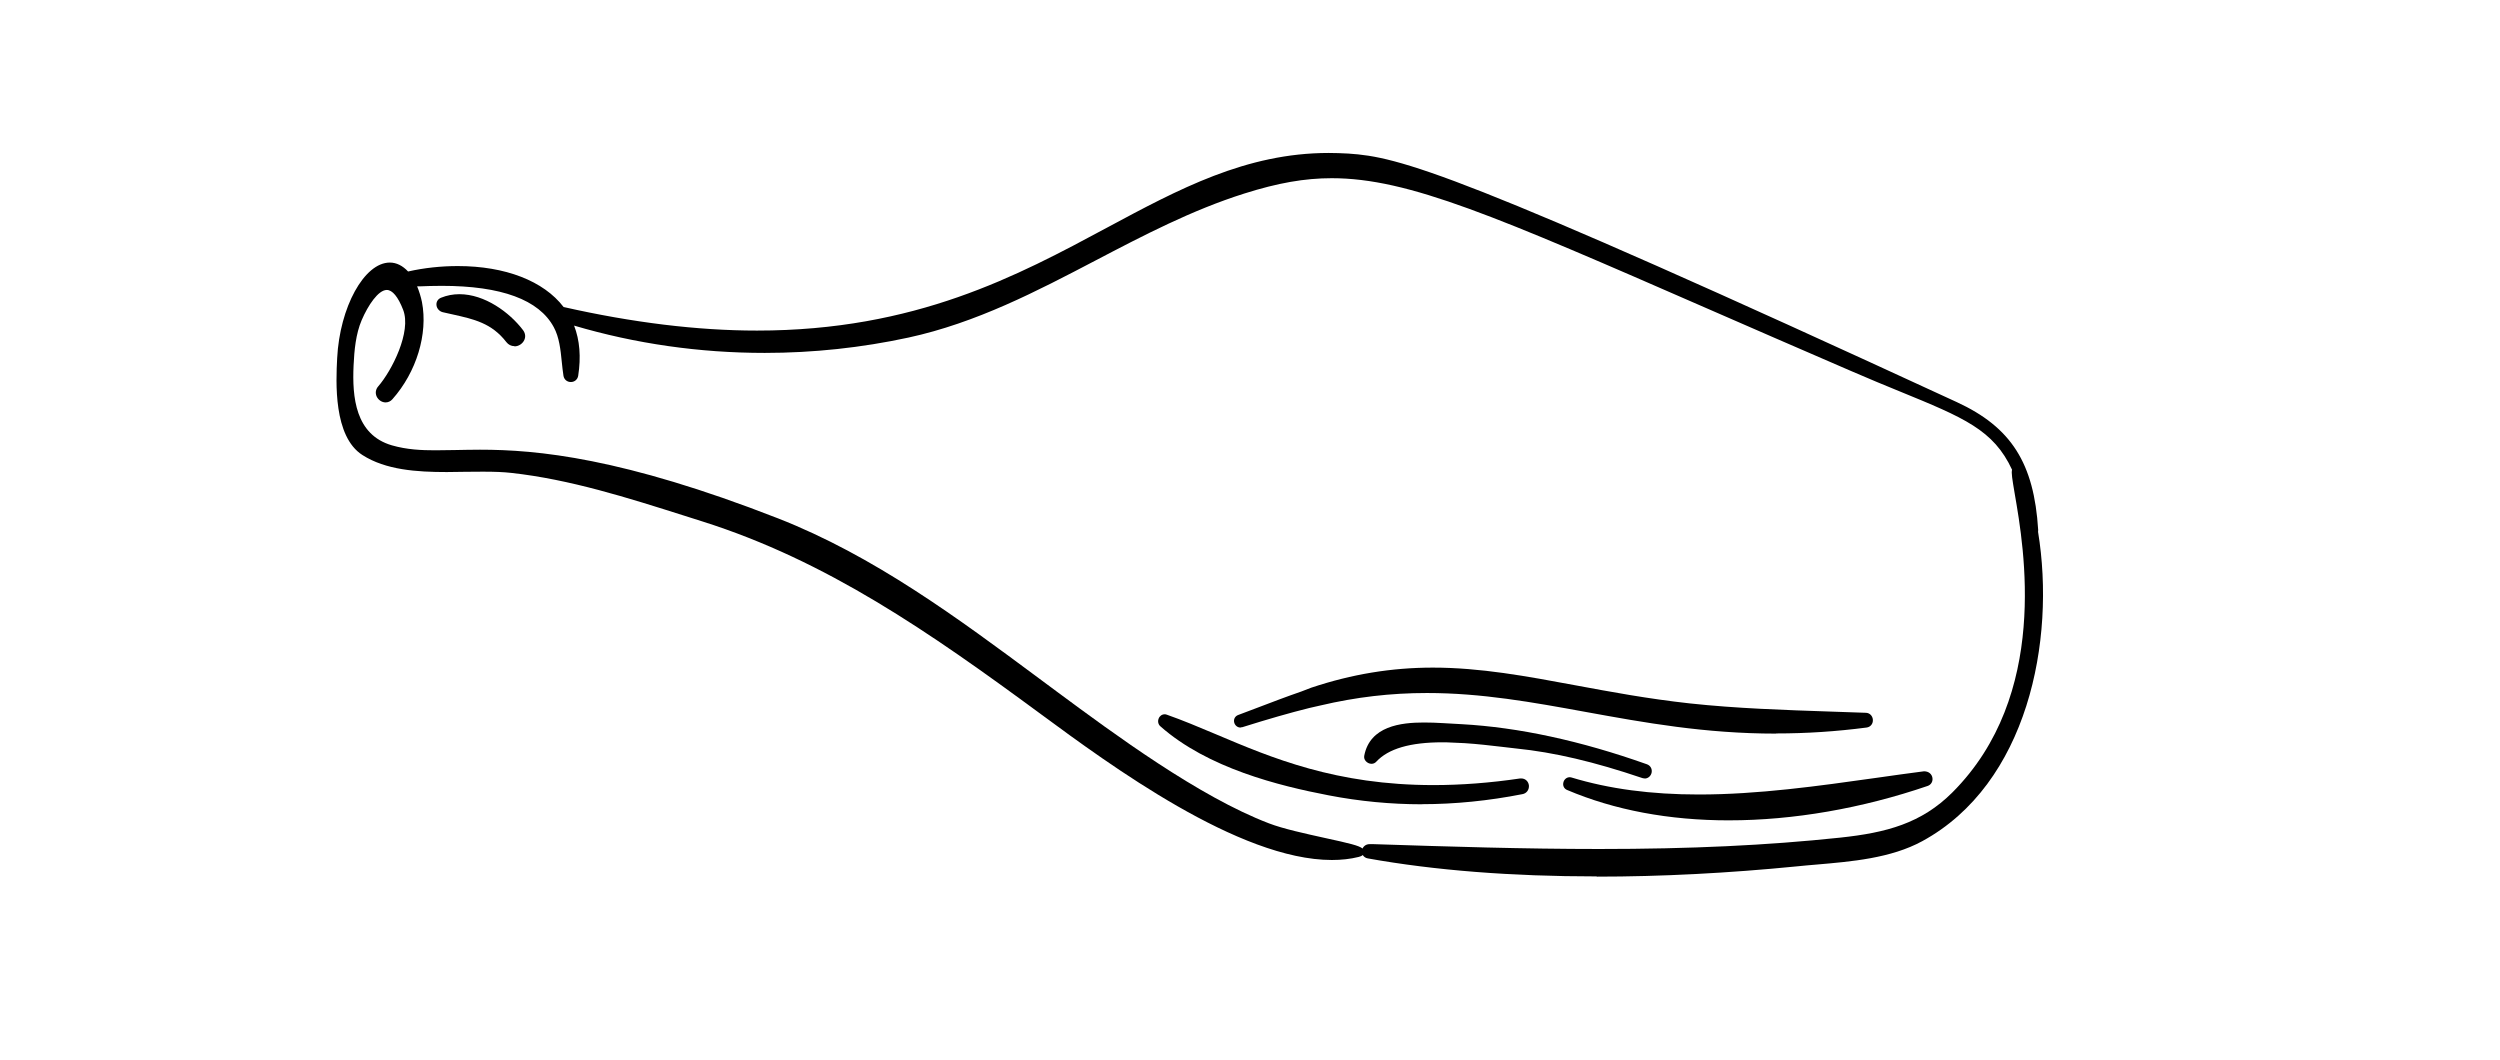
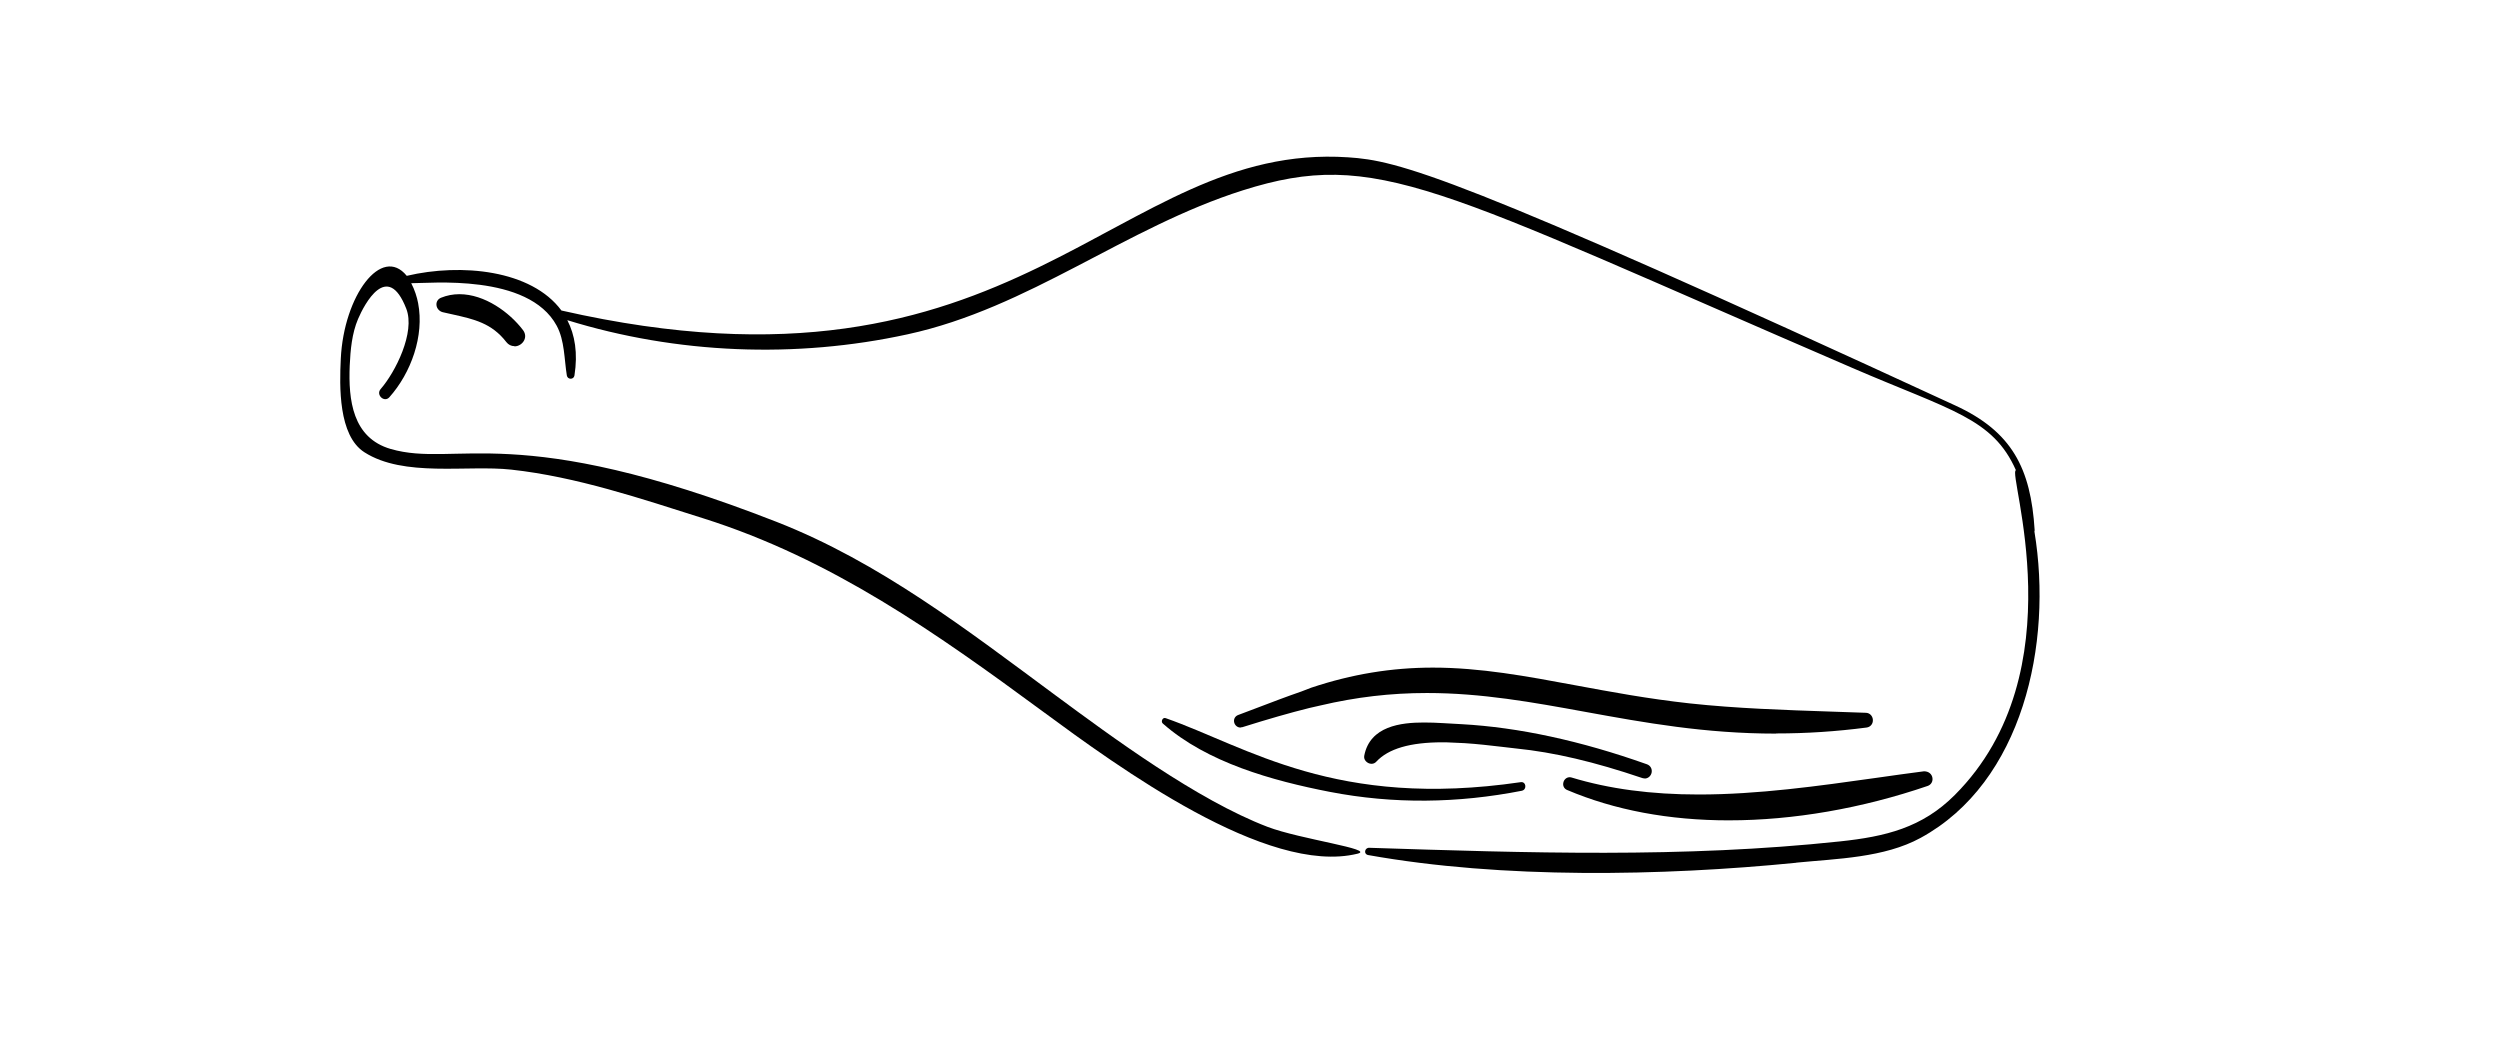
<svg xmlns="http://www.w3.org/2000/svg" xmlns:ns1="http://sodipodi.sourceforge.net/DTD/sodipodi-0.dtd" xmlns:ns2="http://www.inkscape.org/namespaces/inkscape" height="59.9" width="141.246" version="1.1" viewBox="0 0 141.246 59.9" data-name="Capa 1" id="Capa_1" ns1:docname="aroma-winelees.svg" ns2:version="1.4.2 (ebf0e940d0, 2025-05-08)">
  <ns1:namedview id="namedview1" pagecolor="#ffffff" bordercolor="#000000" borderopacity="0.25" ns2:showpageshadow="2" ns2:pageopacity="0.0" ns2:pagecheckerboard="0" ns2:deskcolor="#d1d1d1" ns2:zoom="5.207222" ns2:cx="70.67108" ns2:cy="29.958393" ns2:window-width="1600" ns2:window-height="857" ns2:window-x="0" ns2:window-y="0" ns2:window-maximized="1" ns2:current-layer="Capa_1" />
  <defs id="defs12" />
-   <path id="path1" d="m 90.211,49.516 c -4.812,0 -9.161,-0.341 -12.929,-1.017 -0.13,-0.02 -0.232,-0.096 -0.287,-0.191 -0.075,0.068 -0.191,0.096 -0.239,0.109 -0.464,0.116 -0.969,0.171 -1.509,0.171 -5.242,0 -12.526,-5.358 -16.437,-8.239 C 52.497,35.7 46.702,31.68 39.685,29.461 l -1.01,-0.321 c -3.188,-1.01 -6.485,-2.061 -9.802,-2.423 -0.43,-0.048 -0.915,-0.068 -1.584,-0.068 -0.328,0 -0.655,0 -0.997,0.007 -0.348,0 -0.696,0.014 -1.051,0.014 -1.693,0 -3.447,-0.116 -4.765,-0.962 -1.645,-1.051 -1.495,-4.143 -1.427,-5.468 0.143,-2.881 1.529,-5.406 2.976,-5.406 0.375,0 0.724,0.177 1.031,0.505 0.901,-0.205 1.87,-0.307 2.806,-0.307 2.683,0 4.853,0.84 5.98,2.314 3.891,0.881 7.563,1.331 10.928,1.331 v 0 c 8.956,0 14.71,-3.092 19.789,-5.823 4.034,-2.164 7.836,-4.212 12.512,-4.212 0.362,0 0.73,0.014 1.106,0.034 2.86,0.191 6.055,0.969 34.376,14.041 3.079,1.42 4.369,3.447 4.601,7.229 0,0.034 0,0.068 -0.007,0.102 1.01,6.164 -0.601,14.239 -6.539,17.475 -1.775,0.969 -4.007,1.154 -5.98,1.324 -0.375,0.034 -0.751,0.061 -1.113,0.102 -3.857,0.382 -7.659,0.58 -11.304,0.58 v 0 z M 77.63,47.694 c 4.178,0.137 8.492,0.273 12.717,0.273 5.16,0 9.495,-0.205 13.618,-0.642 2.621,-0.28 4.594,-0.805 6.348,-2.56 5.481,-5.495 4.055,-13.761 3.515,-16.874 -0.143,-0.846 -0.198,-1.174 -0.15,-1.352 -1.044,-2.253 -2.724,-2.942 -6.341,-4.423 -0.812,-0.334 -1.72,-0.703 -2.737,-1.147 -3.024,-1.304 -5.713,-2.478 -8.123,-3.529 -11.946,-5.215 -16.894,-7.372 -21.236,-7.372 -1.522,0 -3.044,0.266 -4.942,0.867 -2.962,0.935 -5.727,2.382 -8.403,3.782 -3.311,1.734 -6.737,3.522 -10.567,4.355 -2.649,0.573 -5.386,0.867 -8.123,0.867 -3.686,0 -7.304,-0.519 -10.771,-1.543 0.321,0.826 0.396,1.775 0.232,2.833 -0.034,0.212 -0.205,0.355 -0.416,0.355 -0.212,0 -0.382,-0.143 -0.416,-0.355 -0.041,-0.259 -0.068,-0.526 -0.096,-0.792 -0.068,-0.683 -0.143,-1.386 -0.451,-1.952 -0.833,-1.55 -2.962,-2.335 -6.328,-2.335 -0.471,0 -0.881,0.014 -1.195,0.027 -0.068,0 -0.137,0 -0.198,0 0.116,0.28 0.212,0.594 0.273,0.887 0.348,1.802 -0.307,3.959 -1.672,5.495 -0.102,0.116 -0.239,0.177 -0.382,0.177 -0.212,0 -0.41,-0.137 -0.505,-0.334 -0.089,-0.198 -0.055,-0.41 0.089,-0.573 0.765,-0.881 1.891,-3.085 1.406,-4.328 -0.287,-0.737 -0.608,-1.119 -0.922,-1.119 -0.478,0 -1.058,0.86 -1.42,1.707 -0.334,0.785 -0.416,1.693 -0.457,2.56 -0.082,1.782 0.096,3.911 2.164,4.512 0.853,0.246 1.679,0.28 2.451,0.28 0.348,0 0.71,-0.007 1.099,-0.014 0.444,-0.007 0.915,-0.02 1.427,-0.02 3.222,0 8.041,0.444 16.833,3.877 5.427,2.123 10.164,5.638 14.744,9.038 l 1.058,0.785 c 3.174,2.348 7.973,5.898 11.946,7.413 0.799,0.307 2.055,0.58 3.167,0.826 1.379,0.3 1.918,0.43 2.116,0.594 0.068,-0.15 0.218,-0.246 0.389,-0.246 z" style="stroke-width:0.683" />
  <path id="path2" d="m 101.494,48.738 c 2.287,-0.225 4.956,-0.273 7.017,-1.399 5.768,-3.14 7.481,-10.969 6.43,-17.311 0.007,-0.02 0.014,-0.041 0.014,-0.068 -0.218,-3.509 -1.283,-5.577 -4.485,-7.051 C 82.122,9.823 78.989,9.072 76.163,8.888 62.914,8.007 57.637,23.448 31.719,17.543 30.026,15.249 26.06,14.86 22.981,15.584 c -1.42,-1.754 -3.556,1.119 -3.727,4.683 -0.075,1.55 -0.143,4.335 1.331,5.283 2.232,1.433 5.802,0.71 8.3,0.983 3.686,0.403 7.324,1.638 10.847,2.751 7.242,2.287 13.14,6.464 19.188,10.915 4.239,3.119 12.662,9.29 17.775,8.034 C 77.74,47.98 73.467,47.421 71.617,46.717 67.617,45.188 62.832,41.646 59.623,39.277 54.647,35.598 49.685,31.755 43.869,29.482 29.104,23.707 25.8,26.444 22.073,25.366 c -2.157,-0.628 -2.396,-2.765 -2.314,-4.717 0.041,-0.881 0.123,-1.809 0.471,-2.628 0.355,-0.833 1.659,-3.317 2.724,-0.58 0.519,1.331 -0.614,3.584 -1.447,4.539 -0.287,0.328 0.205,0.785 0.491,0.464 1.229,-1.379 1.98,-3.468 1.625,-5.317 -0.061,-0.328 -0.191,-0.751 -0.389,-1.126 0.997,0.014 6.614,-0.573 8.219,2.403 0.451,0.833 0.423,1.891 0.573,2.812 0.041,0.239 0.389,0.246 0.43,0 0.198,-1.263 0.027,-2.294 -0.403,-3.126 6.184,1.911 12.901,2.178 19.222,0.799 6.881,-1.495 12.287,-6.027 18.949,-8.137 7.584,-2.396 10.826,-0.143 34.444,10.041 5.584,2.41 7.925,2.833 9.229,5.775 -0.519,0.068 3.515,11.365 -3.454,18.348 -1.85,1.857 -3.925,2.348 -6.471,2.621 -8.908,0.949 -17.679,0.648 -26.615,0.362 -0.259,-0.007 -0.328,0.362 -0.061,0.41 7.591,1.358 16.601,1.188 24.178,0.437 z" style="stroke-width:0.683" />
  <path id="path3" d="m 100.347,41.448 c -4.027,0 -7.44,-0.621 -10.744,-1.222 -3.031,-0.553 -5.891,-1.072 -8.983,-1.072 -2.048,0 -4.014,0.232 -6.014,0.703 l -0.628,0.143 c -1.126,0.28 -2.335,0.628 -3.788,1.085 h -0.027 c 0,0 -0.082,0.02 -0.082,0.02 -0.171,0 -0.321,-0.13 -0.355,-0.307 -0.034,-0.177 0.061,-0.341 0.232,-0.403 l 1.085,-0.41 c 0.826,-0.314 1.645,-0.628 2.478,-0.915 l 0.567,-0.218 c 2.294,-0.765 4.539,-1.133 6.867,-1.133 2.689,0 5.29,0.485 8.041,0.997 2.021,0.375 4.109,0.765 6.464,1.024 2.649,0.287 5.365,0.375 7.993,0.464 0.662,0.02 1.317,0.041 1.973,0.068 0.212,0.007 0.375,0.177 0.389,0.396 0.014,0.225 -0.137,0.41 -0.355,0.437 -1.727,0.225 -3.399,0.334 -5.106,0.334 z" style="stroke-width:0.683" />
-   <path id="path4" d="m 74.559,39.659 c 11.031,-2.608 17.782,2.962 30.867,1.249 0.239,-0.034 0.232,-0.416 -0.014,-0.43 -3.324,-0.123 -6.669,-0.177 -9.98,-0.532 -8.28,-0.894 -13.495,-3.488 -21.277,-0.894 l -0.573,0.218 c -1.195,0.416 -2.375,0.881 -3.556,1.324 -0.191,0.075 -0.096,0.362 0.102,0.3 1.249,-0.396 2.519,-0.771 3.809,-1.092 l 0.628,-0.137 z" style="stroke-width:0.683" />
  <path id="path5" d="m 92.928,43.98 c -0.048,0 -0.089,-0.007 -0.137,-0.02 -2.724,-0.922 -4.983,-1.454 -7.133,-1.672 -0.253,-0.027 -0.532,-0.061 -0.826,-0.096 -0.635,-0.075 -1.352,-0.157 -2.082,-0.205 l -1.065,-0.048 h -0.184 c -1.836,0 -3.065,0.362 -3.747,1.099 -0.068,0.075 -0.164,0.116 -0.266,0.116 -0.123,0 -0.246,-0.061 -0.328,-0.157 -0.075,-0.089 -0.102,-0.191 -0.082,-0.3 0.321,-1.679 2.082,-1.877 3.372,-1.877 0.362,0 0.724,0.014 1.058,0.034 l 1.079,0.061 c 3.201,0.177 6.717,0.935 10.464,2.266 0.191,0.068 0.3,0.253 0.266,0.457 -0.034,0.198 -0.198,0.348 -0.396,0.348 v 0 z" style="stroke-width:0.683" />
  <path id="path6" d="m 82.77,41.782 c 1.079,0.075 2.109,0.218 2.908,0.3 2.451,0.253 4.846,0.894 7.174,1.686 0.253,0.082 0.382,-0.3 0.13,-0.389 -3.317,-1.181 -6.874,-2.061 -10.403,-2.259 l -1.079,-0.061 c -1.618,-0.082 -3.87,-0.157 -4.218,1.679 -0.027,0.157 0.212,0.287 0.321,0.164 0.881,-0.949 2.464,-1.188 4.096,-1.167 z" style="stroke-width:0.683" />
-   <path id="path7" d="m 80.334,45.441 c -1.761,0 -3.536,-0.171 -5.263,-0.505 -2.806,-0.539 -6.84,-1.536 -9.515,-3.904 -0.116,-0.102 -0.157,-0.273 -0.096,-0.43 0.055,-0.15 0.191,-0.246 0.341,-0.246 h 0.034 l 0.082,0.02 c 0.894,0.314 1.802,0.696 2.758,1.099 3.188,1.352 6.806,2.881 12.314,2.881 v 0 c 1.55,0 3.201,-0.123 4.894,-0.375 h 0.068 c 0.225,0 0.403,0.164 0.43,0.396 0.02,0.239 -0.13,0.451 -0.369,0.491 -1.904,0.375 -3.816,0.567 -5.679,0.567 v 0 z" style="stroke-width:0.683" />
  <path id="path8" d="m 85.979,44.676 c 0.307,-0.061 0.246,-0.532 -0.061,-0.485 -10.451,1.529 -15.42,-1.986 -20.062,-3.618 -0.171,-0.061 -0.287,0.198 -0.157,0.307 2.498,2.205 6.198,3.229 9.42,3.857 3.625,0.703 7.249,0.648 10.867,-0.061 z" style="stroke-width:0.683" />
  <path id="path9" d="m 29.063,19.557 c -0.177,0 -0.341,-0.082 -0.451,-0.225 -0.833,-1.079 -1.823,-1.297 -3.079,-1.577 l -0.519,-0.116 c -0.191,-0.048 -0.341,-0.212 -0.355,-0.41 -0.014,-0.184 0.089,-0.341 0.266,-0.41 0.321,-0.13 0.669,-0.198 1.031,-0.198 1.427,0 2.833,1.024 3.597,2.034 0.13,0.177 0.157,0.382 0.061,0.573 -0.102,0.205 -0.321,0.341 -0.546,0.341 v 0 z" style="stroke-width:0.683" />
  <path id="path10" d="m 29.384,18.772 c -0.942,-1.242 -2.792,-2.41 -4.389,-1.768 -0.225,0.089 -0.143,0.382 0.061,0.43 1.474,0.348 2.724,0.485 3.713,1.775 0.294,0.382 0.908,-0.048 0.614,-0.43 z" style="stroke-width:0.683" />
  <path id="path11" d="m 97.685,46.349 c -3.393,0 -6.471,-0.58 -9.154,-1.72 -0.157,-0.068 -0.246,-0.232 -0.205,-0.41 0.034,-0.177 0.184,-0.307 0.355,-0.307 h 0.027 l 0.075,0.014 c 2.137,0.648 4.492,0.962 7.201,0.962 3.345,0 6.744,-0.478 10.034,-0.942 0.901,-0.13 1.795,-0.253 2.683,-0.369 h 0.007 c 0.259,0 0.437,0.157 0.471,0.369 0.034,0.205 -0.075,0.389 -0.266,0.457 -3.713,1.27 -7.597,1.945 -11.222,1.945 z" style="stroke-width:0.683" />
  <path id="path12" d="m 88.723,44.124 c -0.184,-0.055 -0.287,0.239 -0.109,0.314 6.232,2.655 13.946,1.925 20.226,-0.225 0.246,-0.082 0.13,-0.464 -0.116,-0.43 -6.485,0.84 -13.563,2.287 -20,0.341 z" style="stroke-width:0.683" />
</svg>